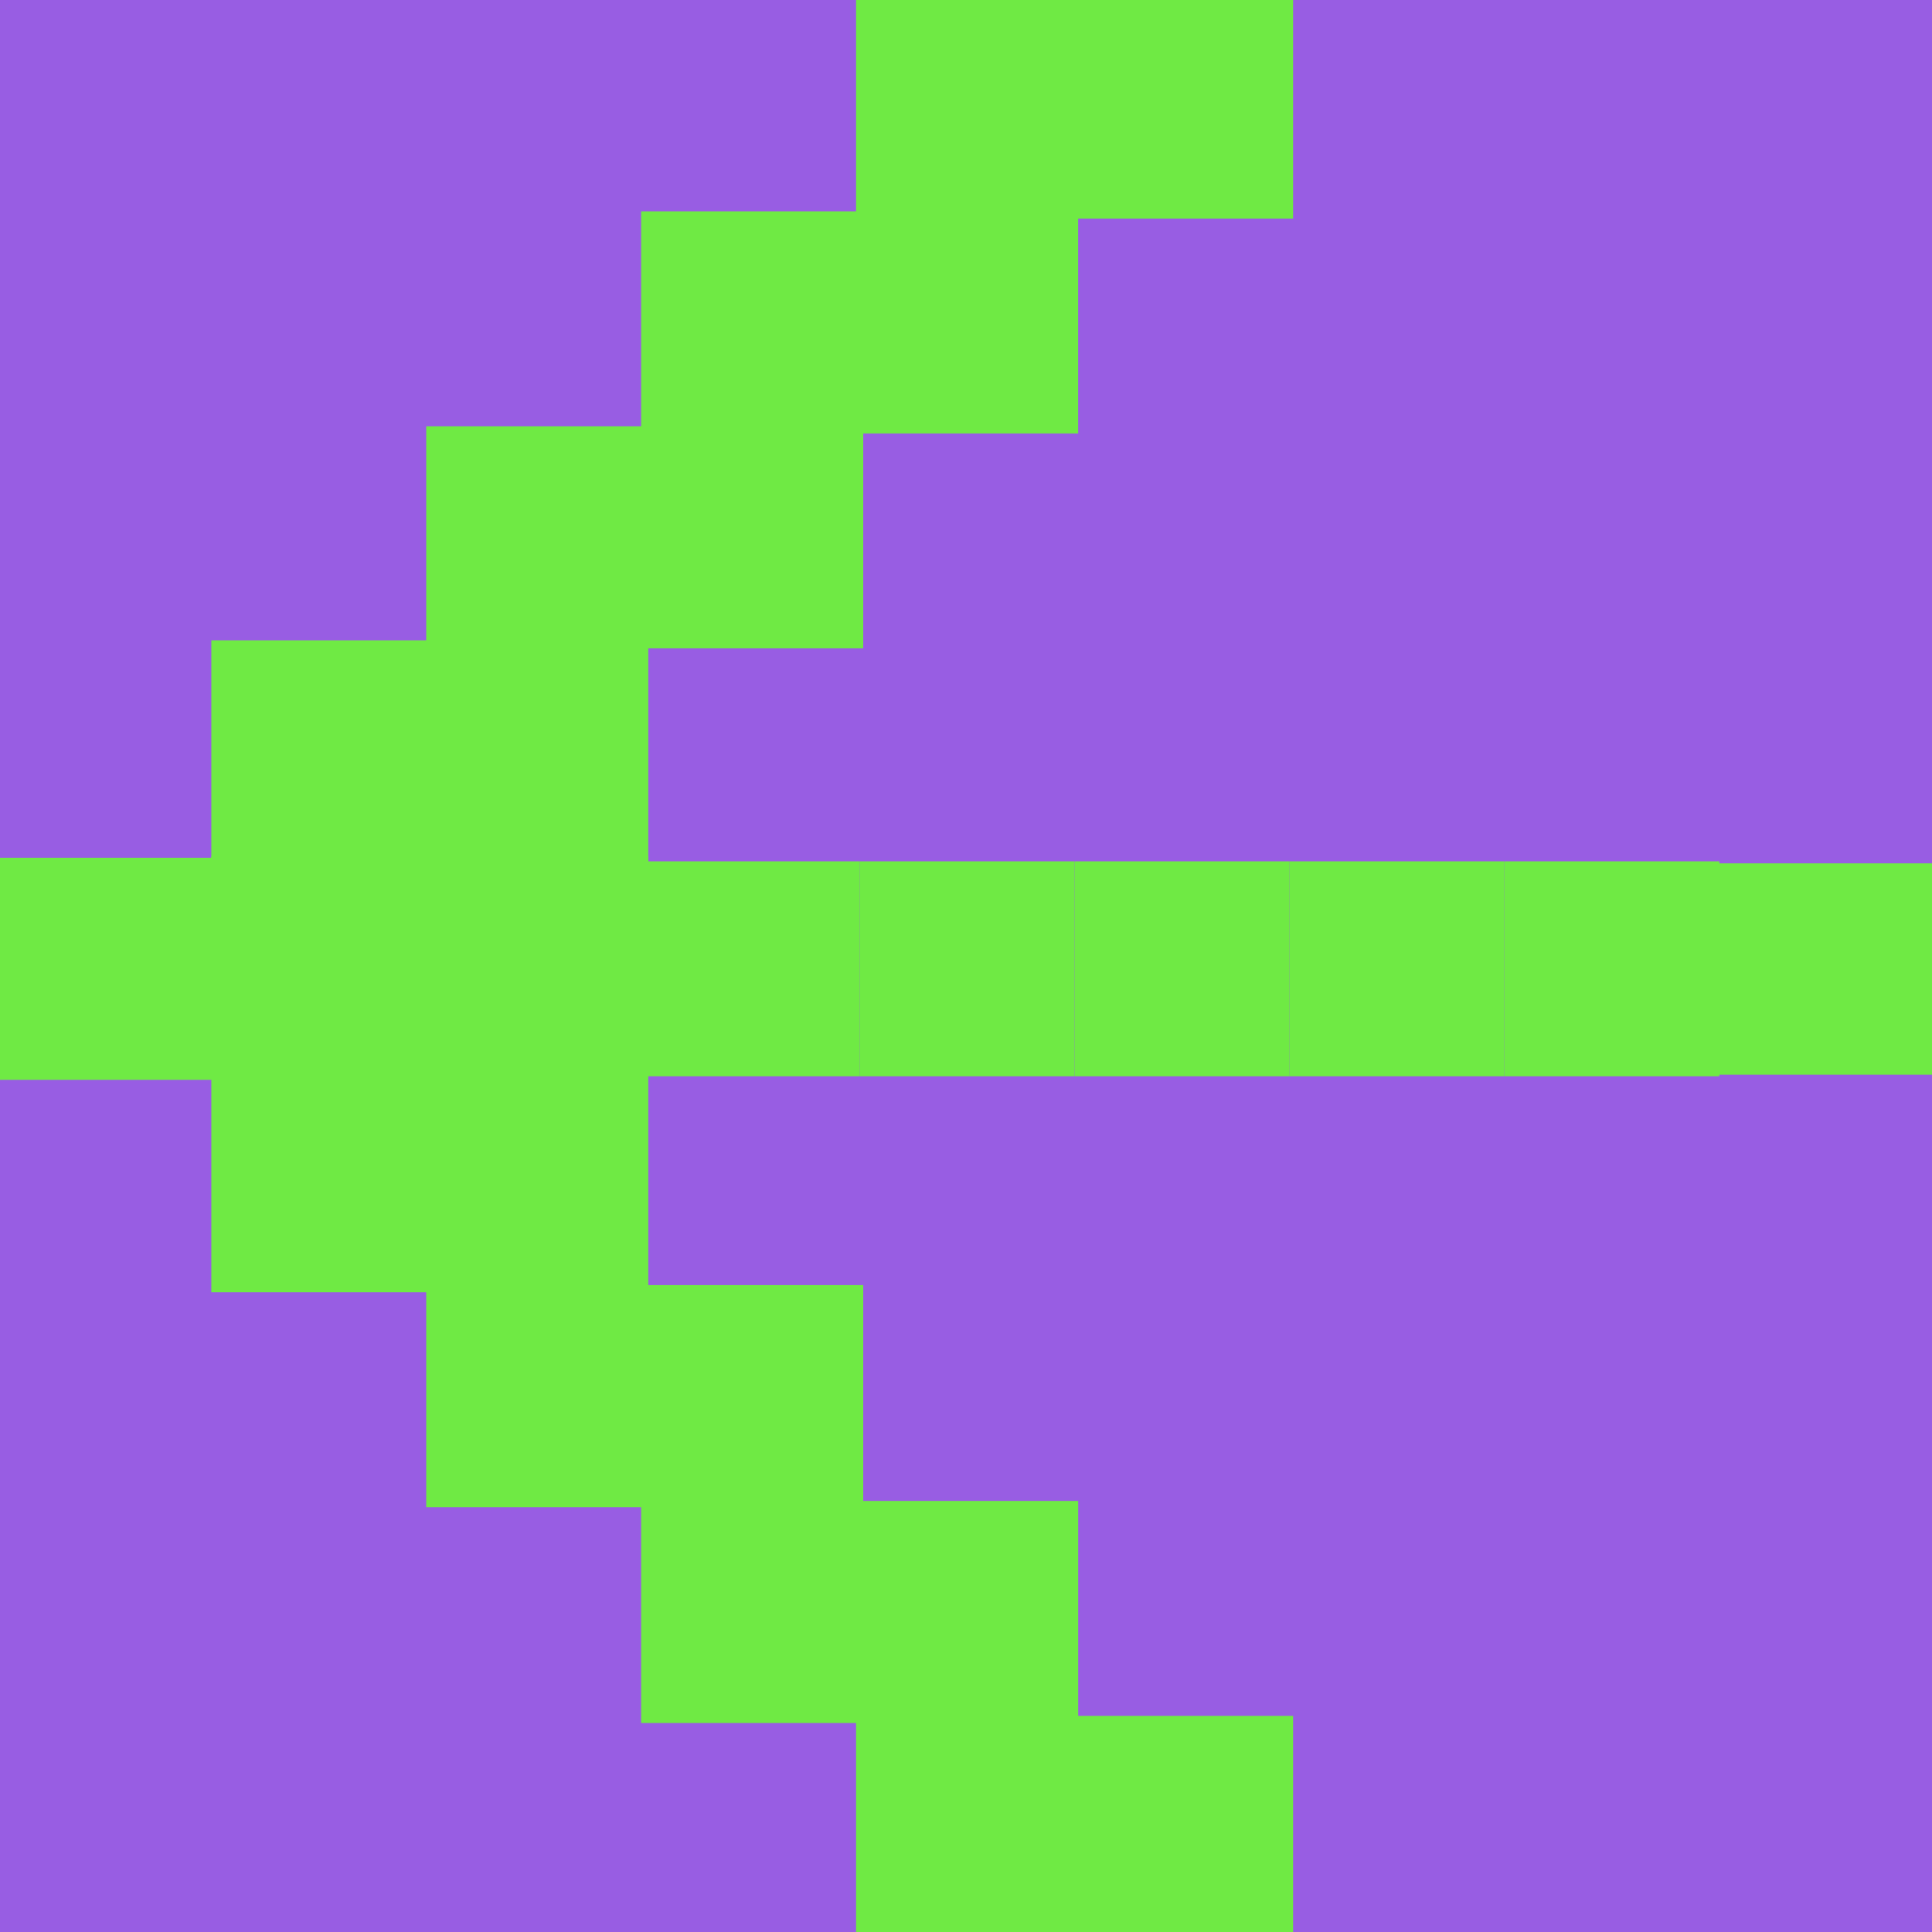
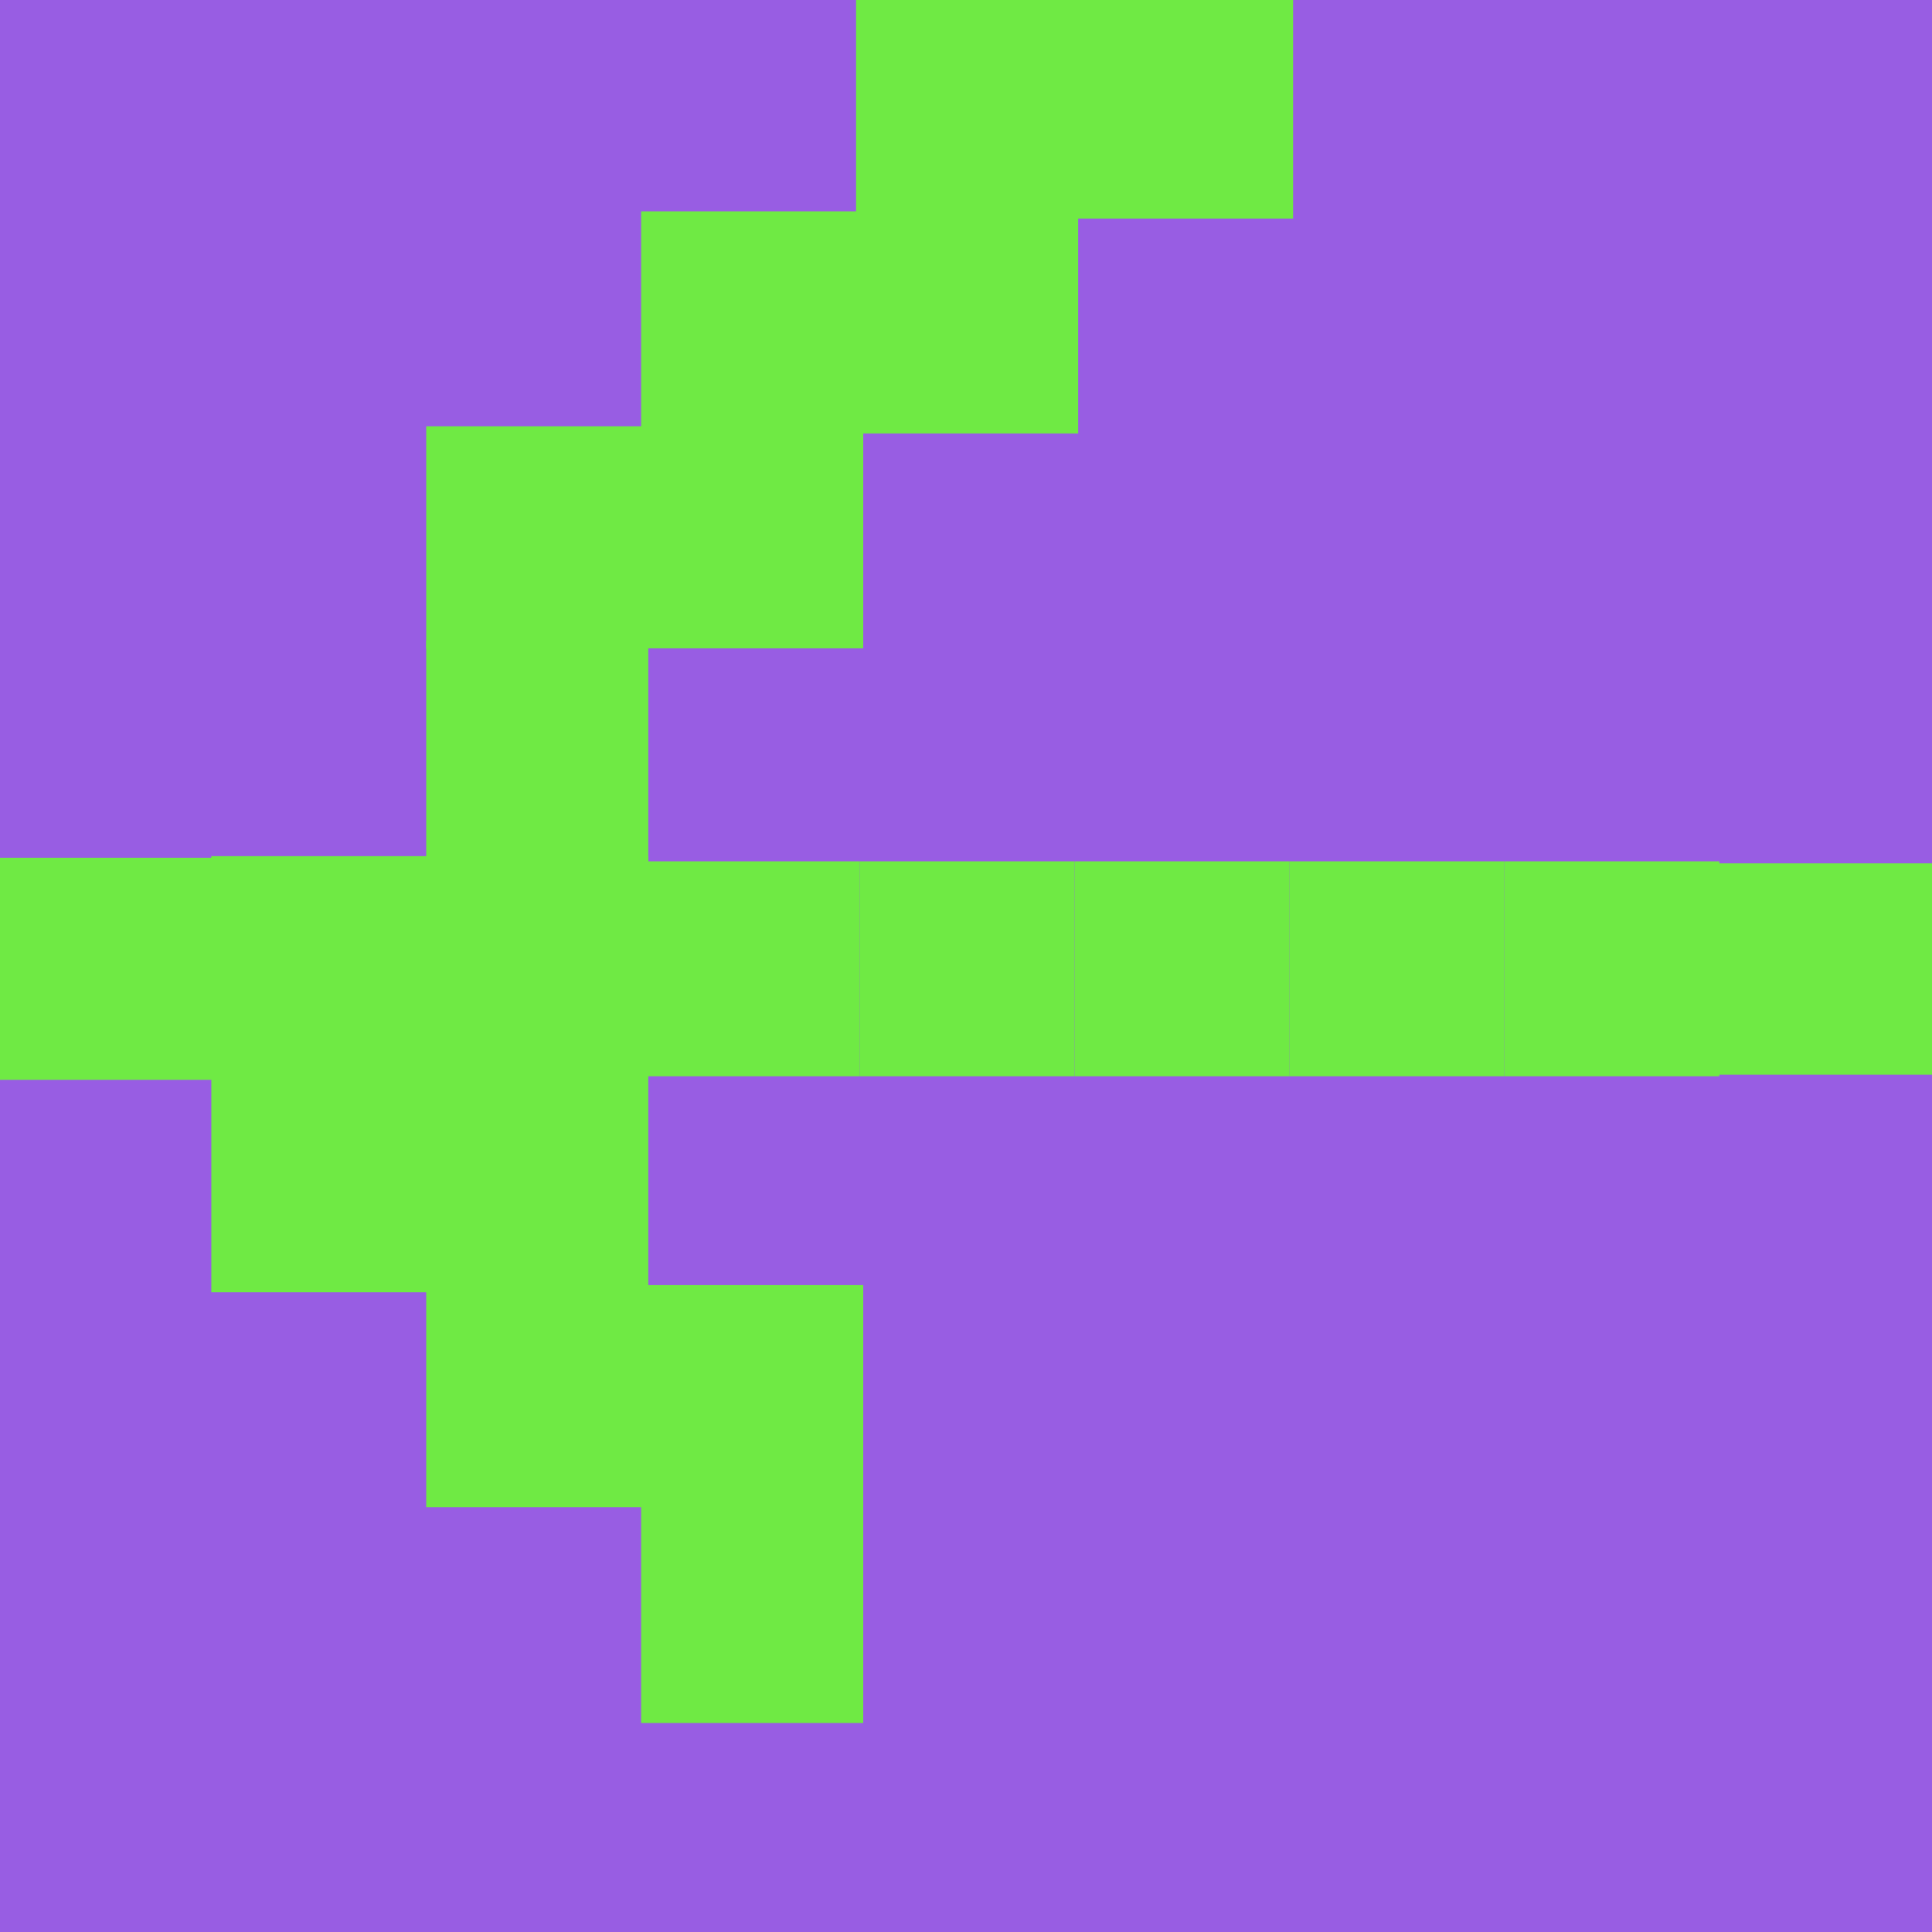
<svg xmlns="http://www.w3.org/2000/svg" width="144" height="144" viewBox="0 0 144 144" fill="none">
  <g clip-path="url(#clip0_471_730)">
    <rect width="144" height="144" transform="translate(144 144) rotate(180)" fill="#985DE3" />
    <rect x="31.901" y="95.917" width="16.286" height="16.286" fill="#6FEA44" stroke="#6FEA44" stroke-width="0.267" />
    <rect x="47.921" y="95.917" width="16.286" height="16.286" fill="#6FEA44" stroke="#6FEA44" stroke-width="0.267" />
-     <rect x="63.94" y="128.025" width="16.286" height="16.286" fill="#6FEA44" stroke="#6FEA44" stroke-width="0.267" />
-     <rect x="79.96" y="128.025" width="16.286" height="16.286" fill="#6FEA44" stroke="#6FEA44" stroke-width="0.267" />
    <rect x="47.921" y="112.004" width="16.286" height="16.286" fill="#6FEA44" stroke="#6FEA44" stroke-width="0.267" />
-     <rect x="63.943" y="112.004" width="16.286" height="16.286" fill="#6FEA44" stroke="#6FEA44" stroke-width="0.267" />
    <rect x="31.901" y="31.904" width="16.286" height="16.286" fill="#6FEA44" stroke="#6FEA44" stroke-width="0.267" />
    <rect x="47.921" y="31.904" width="16.286" height="16.286" fill="#6FEA44" stroke="#6FEA44" stroke-width="0.267" />
    <rect x="63.94" y="-0.13" width="16.286" height="16.286" fill="#6FEA44" stroke="#6FEA44" stroke-width="0.267" />
    <rect x="79.96" y="-0.13" width="16.286" height="16.286" fill="#6FEA44" stroke="#6FEA44" stroke-width="0.267" />
    <rect x="47.921" y="15.887" width="16.286" height="16.286" fill="#6FEA44" stroke="#6FEA44" stroke-width="0.267" />
    <rect x="63.94" y="15.887" width="16.286" height="16.286" fill="#6FEA44" stroke="#6FEA44" stroke-width="0.267" />
-     <rect x="15.884" y="47.858" width="16.286" height="16.286" fill="#6FEA44" stroke="#6FEA44" stroke-width="0.267" />
    <rect x="31.901" y="47.858" width="16.286" height="16.286" fill="#6FEA44" stroke="#6FEA44" stroke-width="0.267" />
    <rect x="-0.136" y="64.065" width="16.286" height="16.286" fill="#6FEA44" stroke="#6FEA44" stroke-width="0.267" />
    <rect x="15.88" y="63.946" width="16.286" height="16.286" fill="#6FEA44" stroke="#6FEA44" stroke-width="0.267" />
    <rect x="31.901" y="63.946" width="16.286" height="16.286" fill="#6FEA44" stroke="#6FEA44" stroke-width="0.267" />
    <rect x="48.055" y="64.199" width="16.019" height="16.019" fill="#6FEA44" />
    <rect x="64.073" y="64.199" width="16.019" height="16.019" fill="#6FEA44" />
    <rect x="80.094" y="64.199" width="16.019" height="16.019" fill="#6FEA44" />
    <rect x="96.11" y="64.199" width="16.019" height="16.019" fill="#6FEA44" />
    <rect x="112.131" y="64.199" width="16.019" height="16.019" fill="#6FEA44" />
    <rect x="127.801" y="64.35" width="160.2" height="15.75" fill="#6FEA44" />
    <rect x="15.884" y="79.9" width="16.286" height="16.286" fill="#6FEA44" stroke="#6FEA44" stroke-width="0.267" />
    <rect x="31.901" y="79.9" width="16.286" height="16.286" fill="#6FEA44" stroke="#6FEA44" stroke-width="0.267" />
  </g>
  <defs>
    <clipPath id="clip0_471_730">
      <rect width="144" height="144" fill="white" transform="translate(144 144) rotate(180)" />
    </clipPath>
  </defs>
</svg>